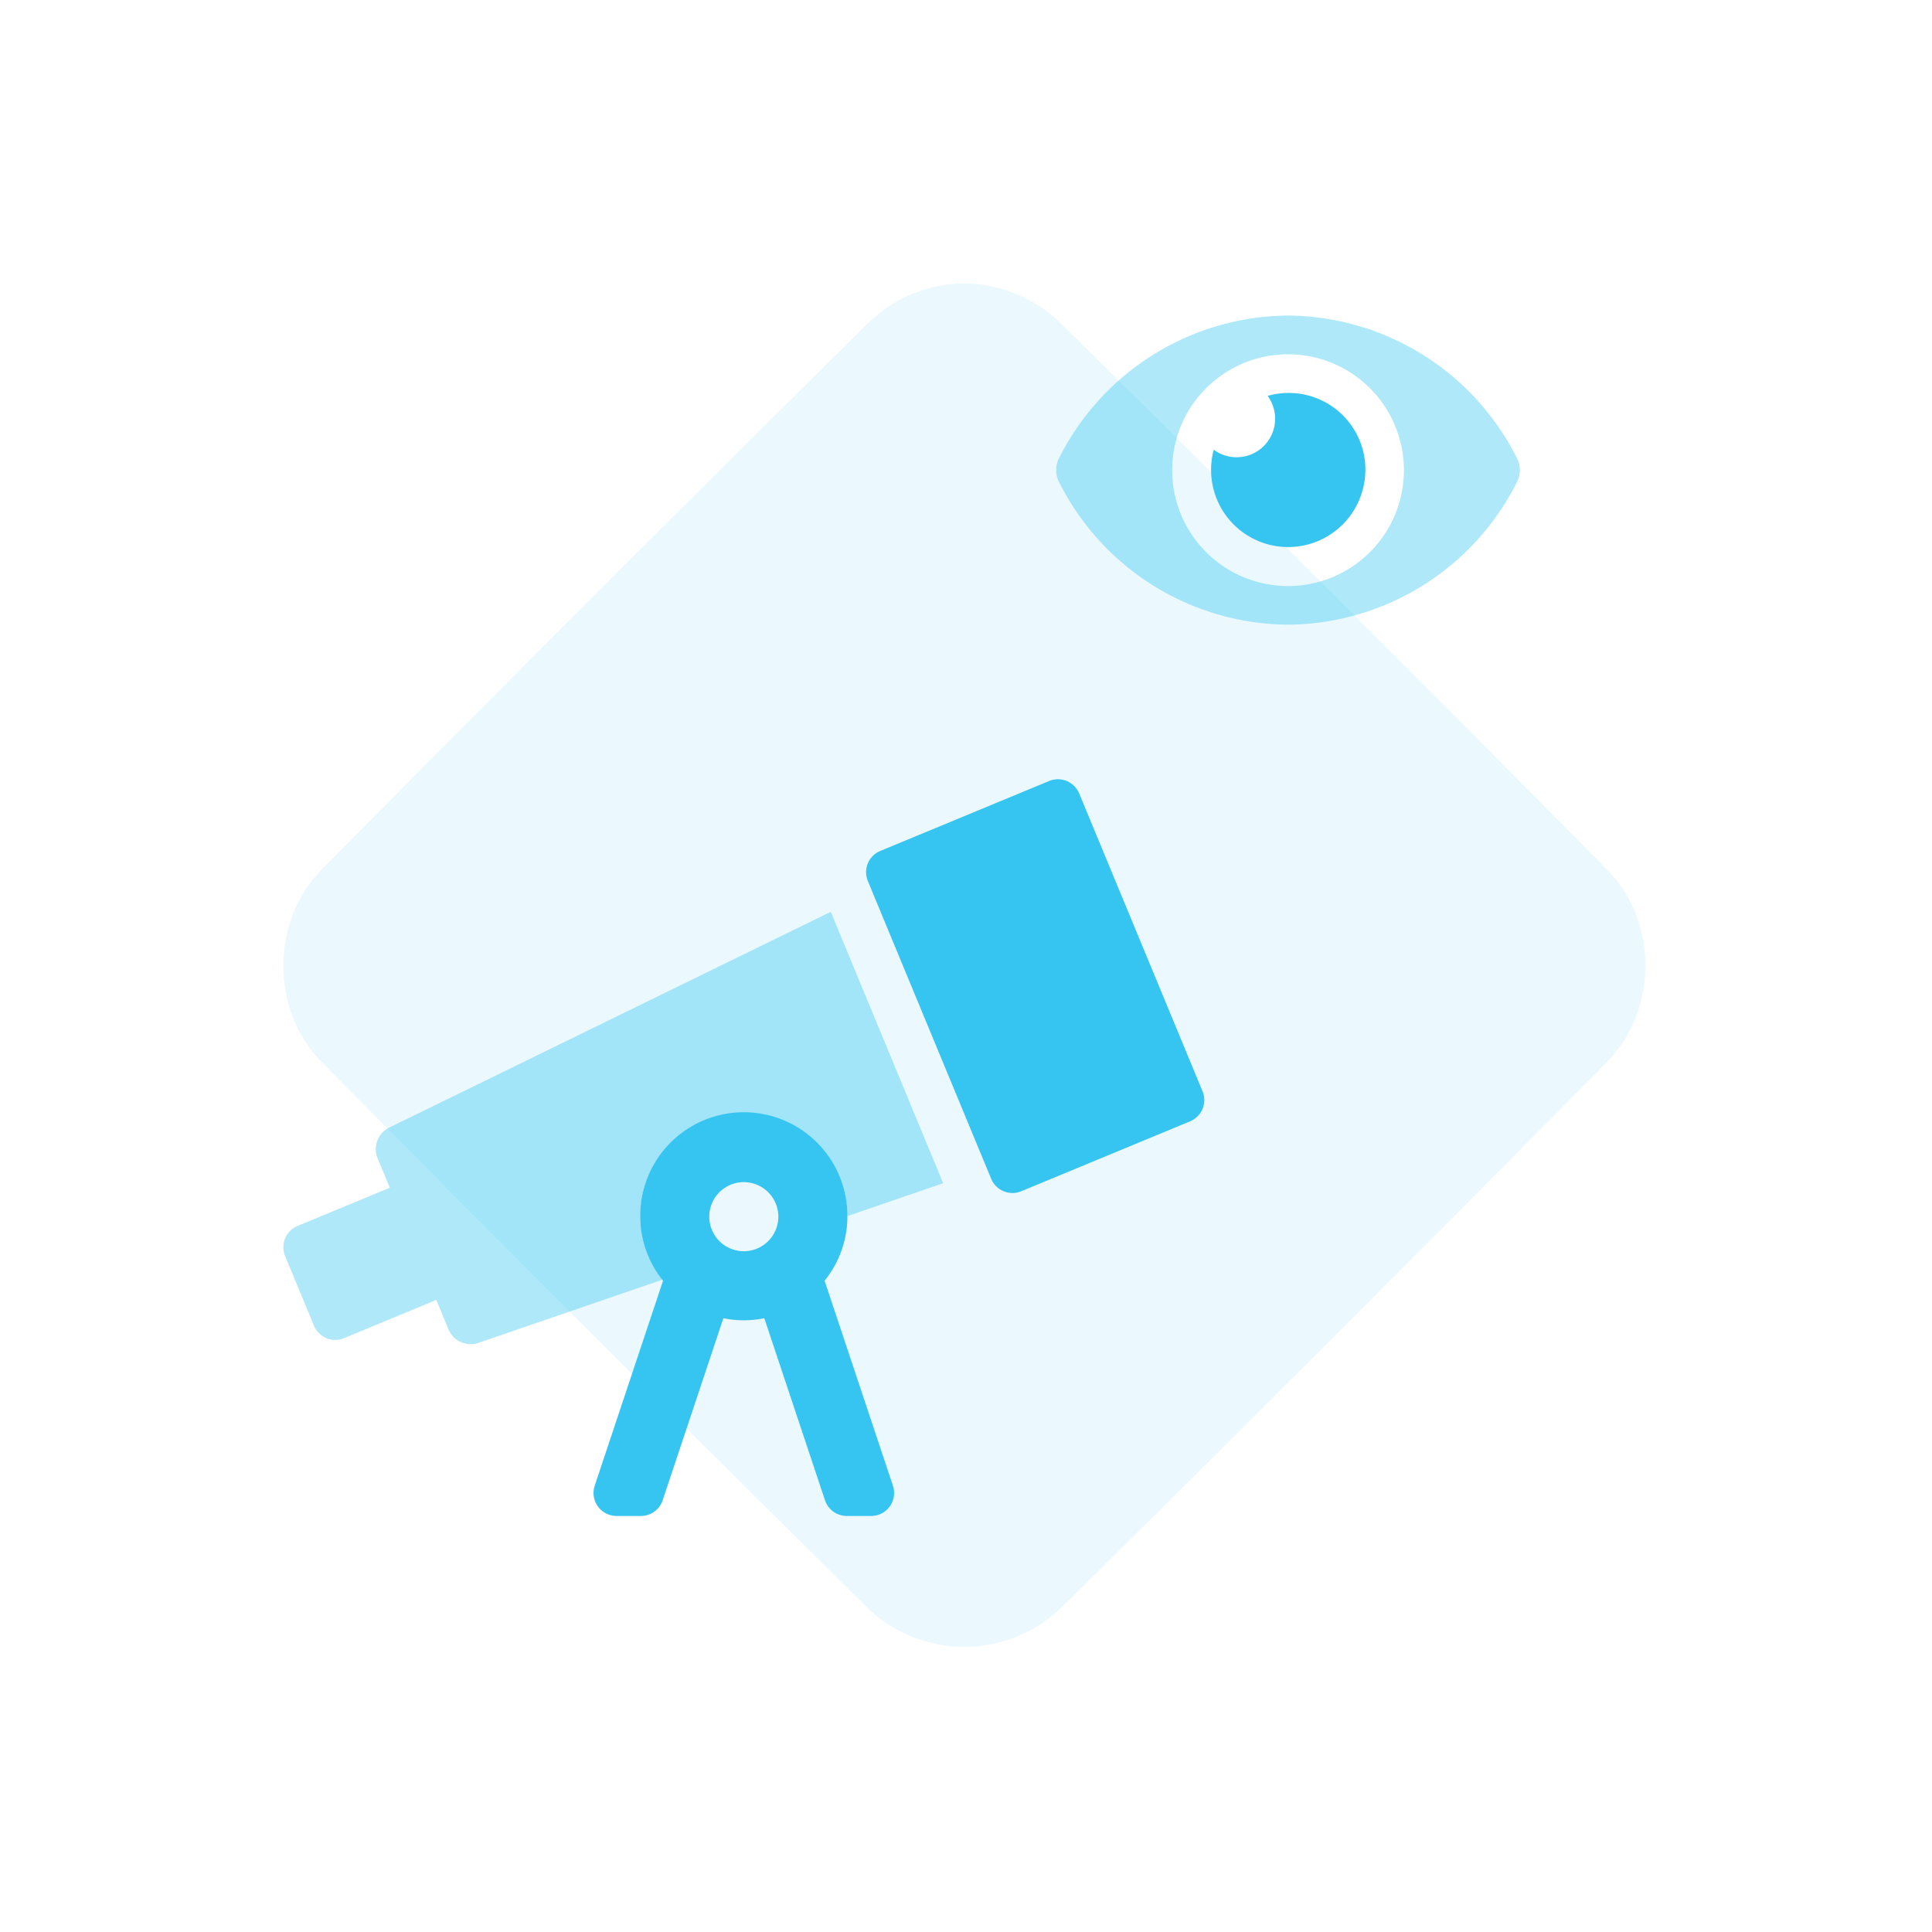
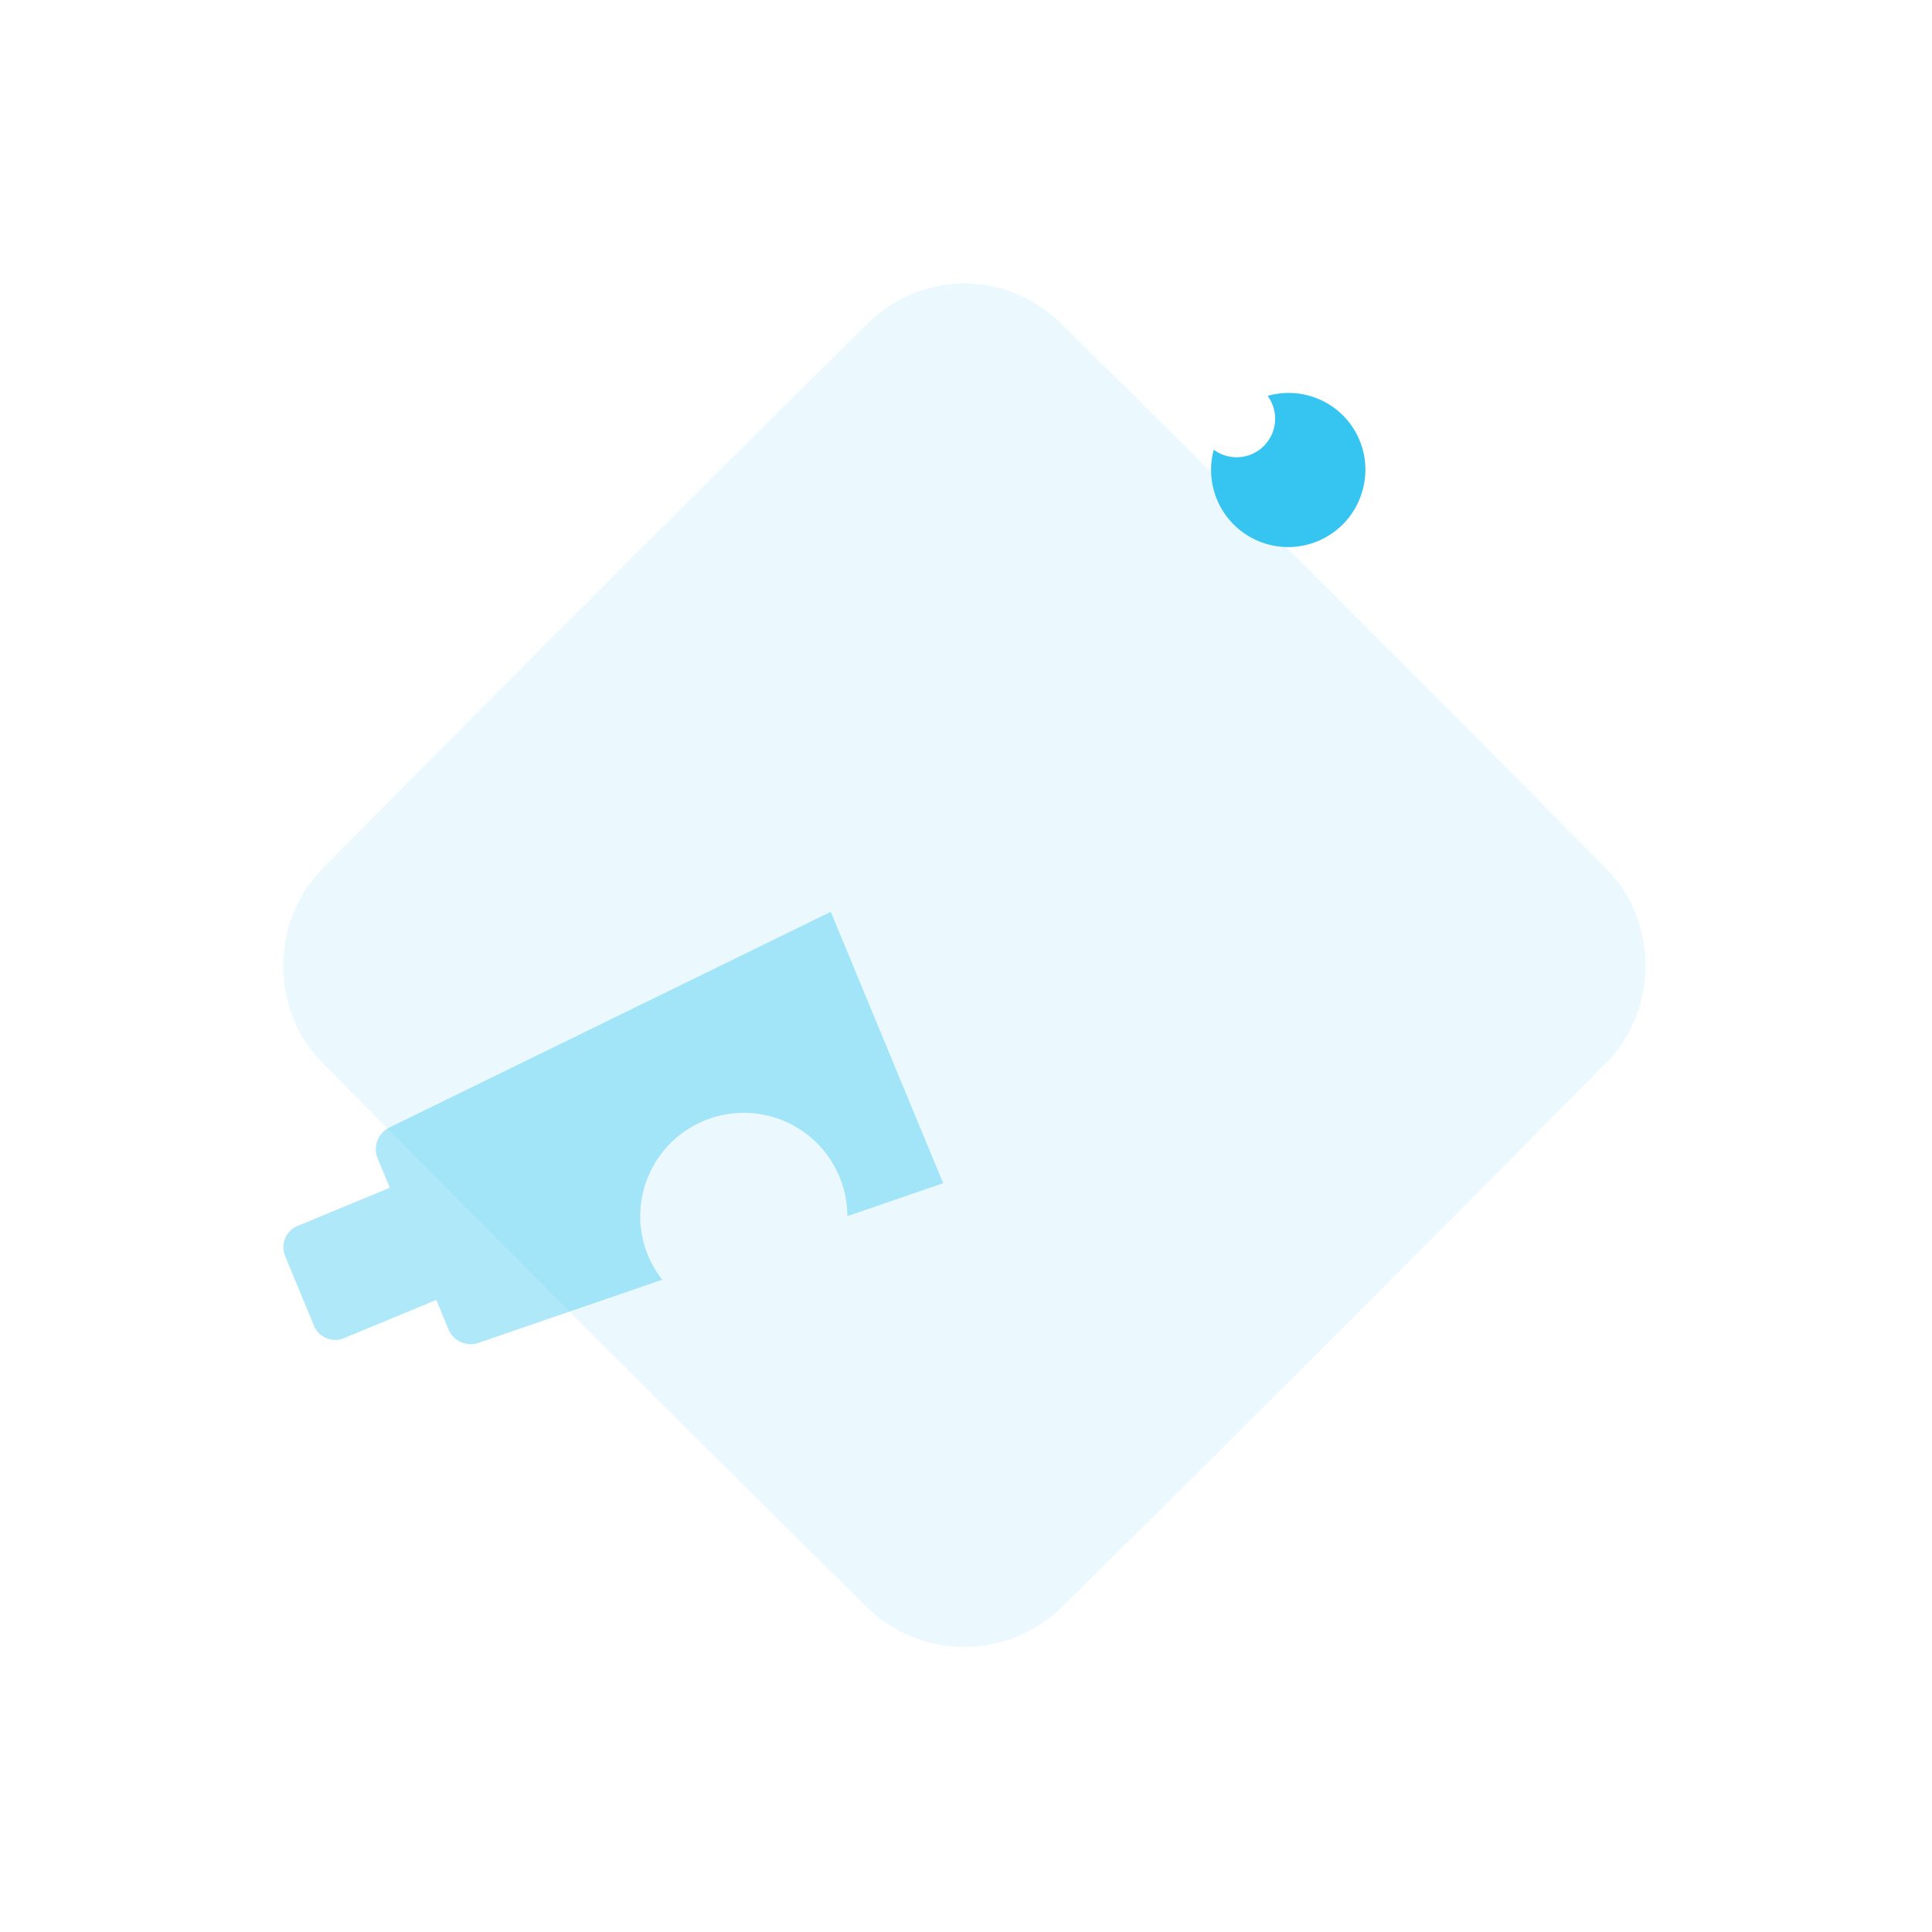
<svg xmlns="http://www.w3.org/2000/svg" width="300" height="300" viewBox="0 0 300 300">
  <defs>
    <clipPath id="clip-icon-03">
      <rect width="300" height="300" />
    </clipPath>
  </defs>
  <g id="icon-03" clip-path="url(#clip-icon-03)">
    <g id="Group_15941" data-name="Group 15941" transform="translate(-1351 -496.777)" opacity="0.1">
      <path id="Path_48357" data-name="Path 48357" d="M706.581,305.457a21.564,21.564,0,0,0-14.51,6q-42.868,42.33-85.2,85.2c-7.577,7.867-7.822,21.406,0,29.529q42.323,42.873,85.2,85.2a21.7,21.7,0,0,0,29.53,0q42.869-42.328,85.2-85.2c7.534-7.826,7.923-21.3,0-29.531q-42.322-42.876-85.2-85.2A21.608,21.608,0,0,0,706.581,305.457Z" transform="translate(793.903 235.32)" fill="#36c5f1" fill-rule="evenodd" />
    </g>
    <g id="telescope" transform="translate(44 121)">
      <path id="Path_50537" data-name="Path 50537" d="M58.844,149.259l-28.39,9.751a3.738,3.738,0,0,1-4.752-1.892L23.749,152.4,9.424,158.336a3.575,3.575,0,0,1-4.67-1.935L.272,145.581a3.576,3.576,0,0,1,1.936-4.671l14.323-5.933-1.953-4.717a3.739,3.739,0,0,1,2.023-4.7L85,92.134l17.456,42.145L87.575,139.39a16.083,16.083,0,1,0-32.166.082,15.883,15.883,0,0,0,3.435,9.786Z" transform="translate(0 -71.547)" fill="#36c5f1" opacity="0.4" />
-       <path id="Path_50538" data-name="Path 50538" d="M310.13,48.448,290.978,2.208a3.575,3.575,0,0,0-4.67-1.935L260.095,11.132a3.574,3.574,0,0,0-1.934,4.671l19.151,46.24a3.576,3.576,0,0,0,4.671,1.935L308.2,53.119A3.575,3.575,0,0,0,310.13,48.448ZM251.445,77.87a15.925,15.925,0,0,0,3.542-9.945,16.088,16.088,0,1,0-32.175,0,15.926,15.926,0,0,0,3.546,9.951l-10.605,31.818a3.575,3.575,0,0,0,3.392,4.706h3.767a3.576,3.576,0,0,0,3.392-2.444l9.421-28.264a15.876,15.876,0,0,0,6.357,0l9.422,28.264a3.575,3.575,0,0,0,3.392,2.445h3.767a3.575,3.575,0,0,0,3.392-4.706ZM238.9,73.288a5.363,5.363,0,1,1,5.363-5.363A5.363,5.363,0,0,1,238.9,73.288Z" transform="translate(-167.403 0)" fill="#36c5f1" />
    </g>
    <g id="eye" transform="translate(164 -15)">
-       <path id="Path_50553" data-name="Path 50553" d="M71.565,86.175A40.092,40.092,0,0,0,36,64,40.1,40.1,0,0,0,.435,86.176a4.044,4.044,0,0,0,0,3.649A40.092,40.092,0,0,0,36,112,40.1,40.1,0,0,0,71.565,89.824a4.044,4.044,0,0,0,0-3.649ZM36.018,106H36a17.993,17.993,0,1,1,.013,0Z" fill="#36c5f1" opacity="0.4" />
      <path id="Path_50554" data-name="Path 50554" d="M215.951,175.22a11.972,11.972,0,1,1-23.109-6.273,5.981,5.981,0,0,0,8.363-8.362,11.912,11.912,0,0,1,14.75,14.635Z" transform="translate(-168.368 -84.111)" fill="#36c5f1" />
    </g>
  </g>
</svg>